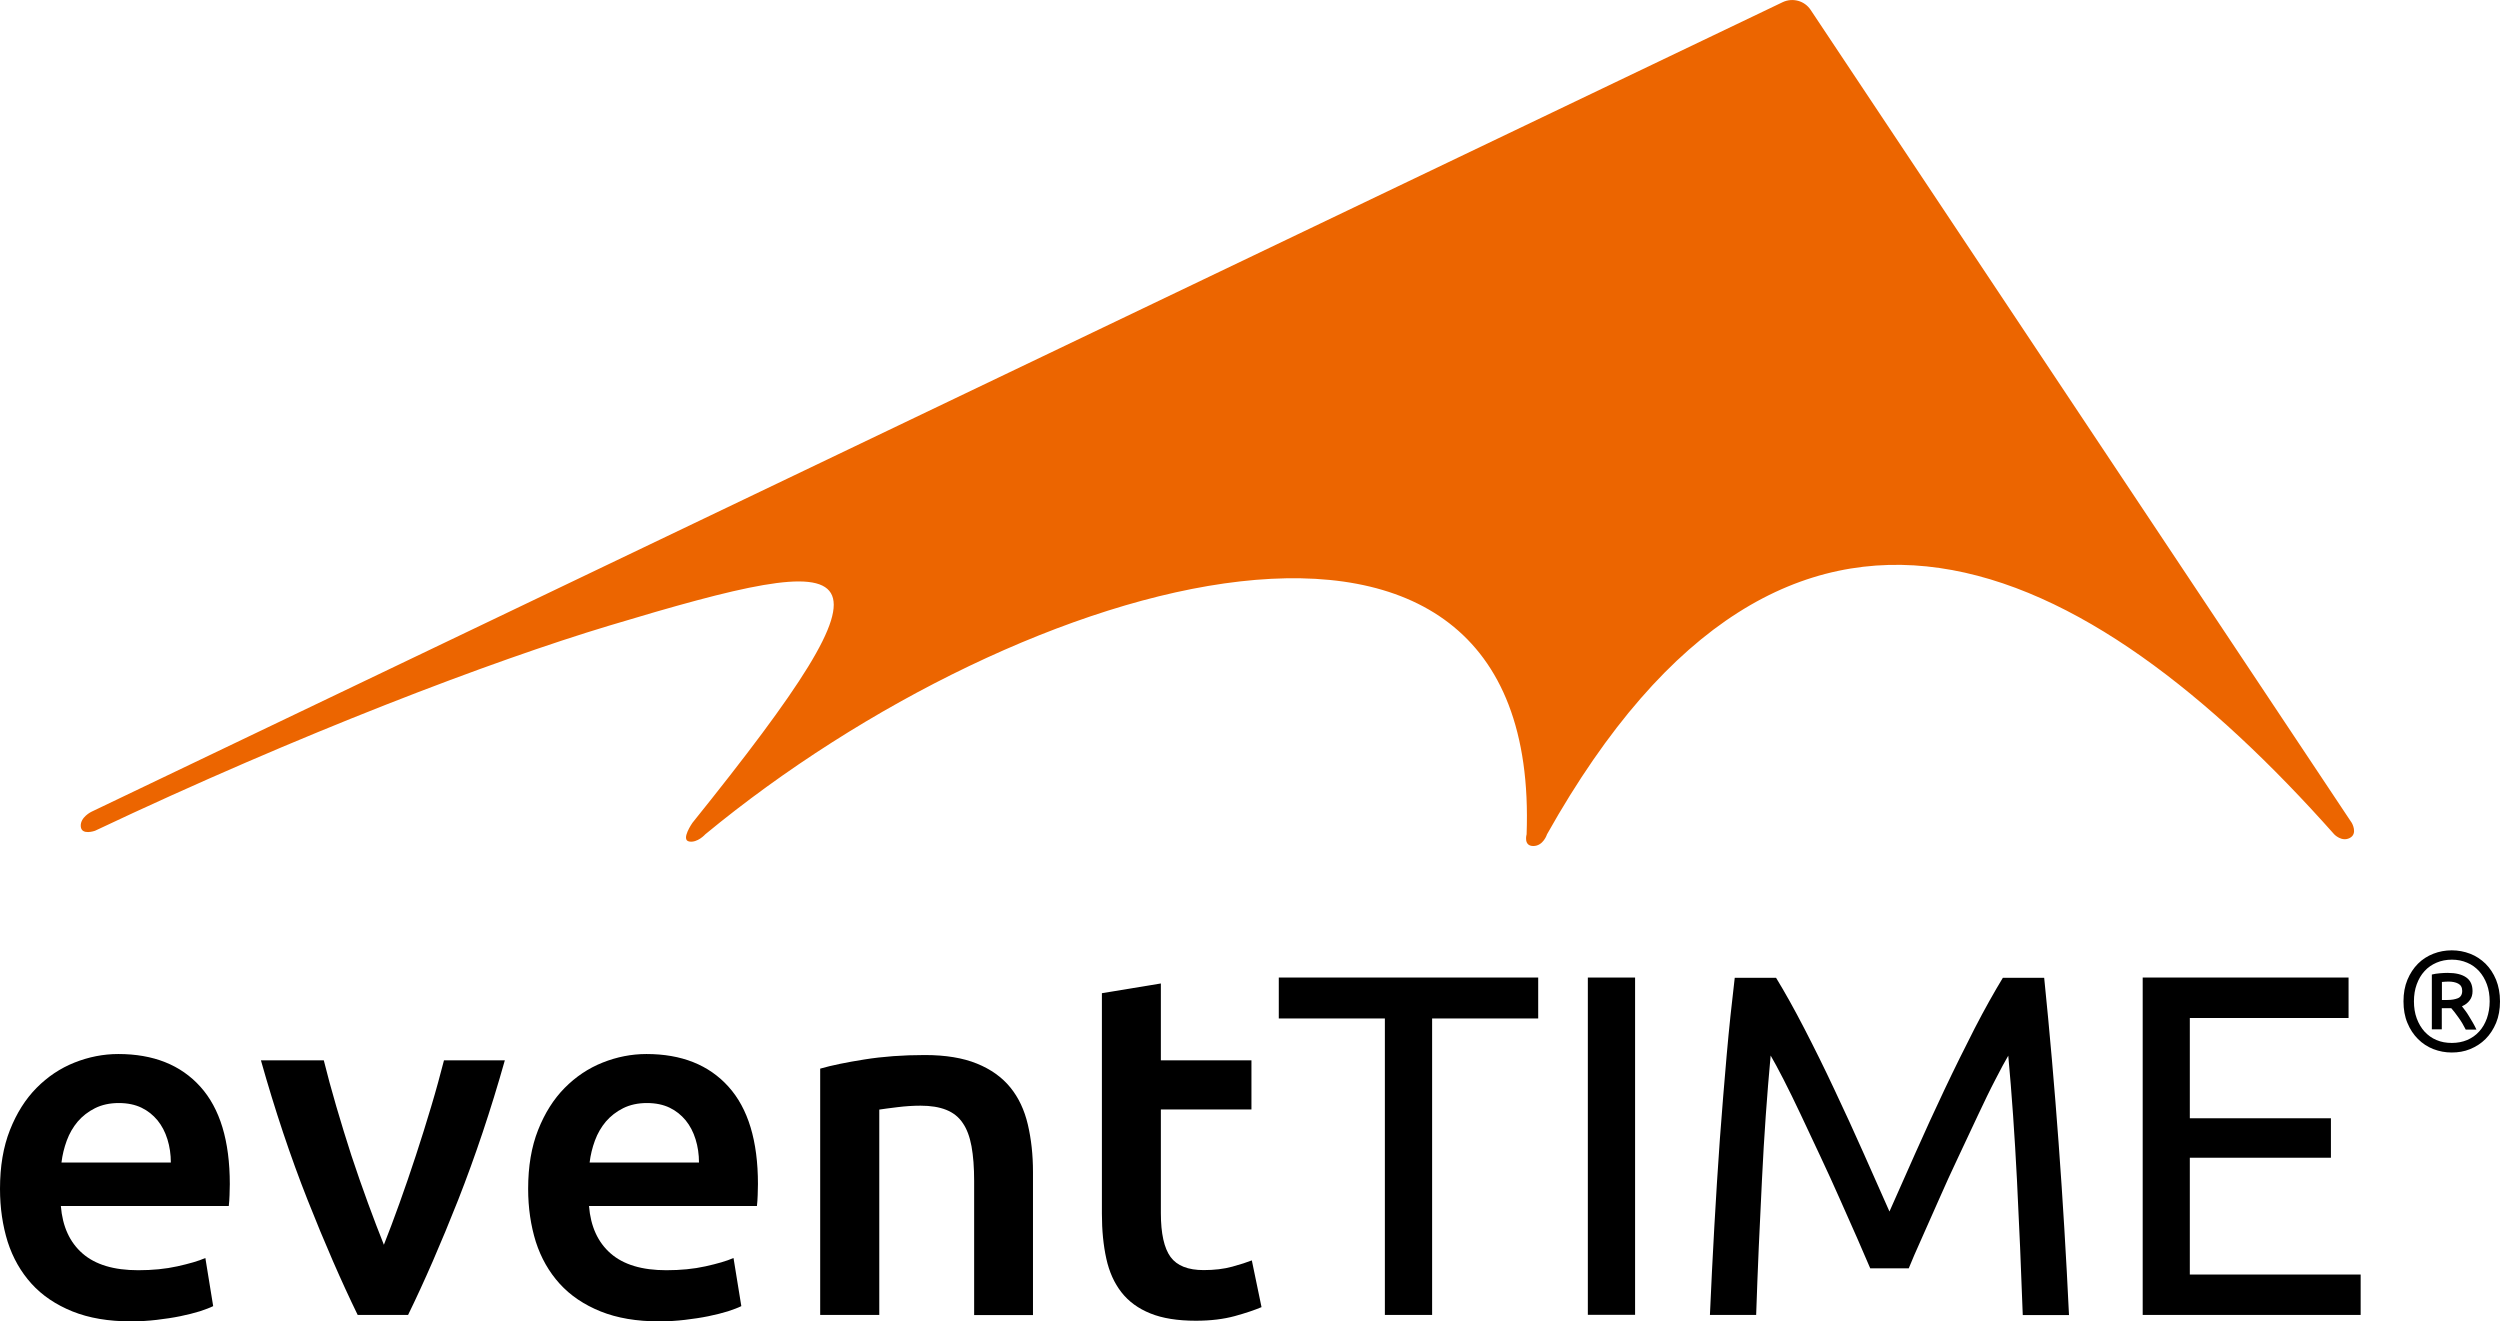
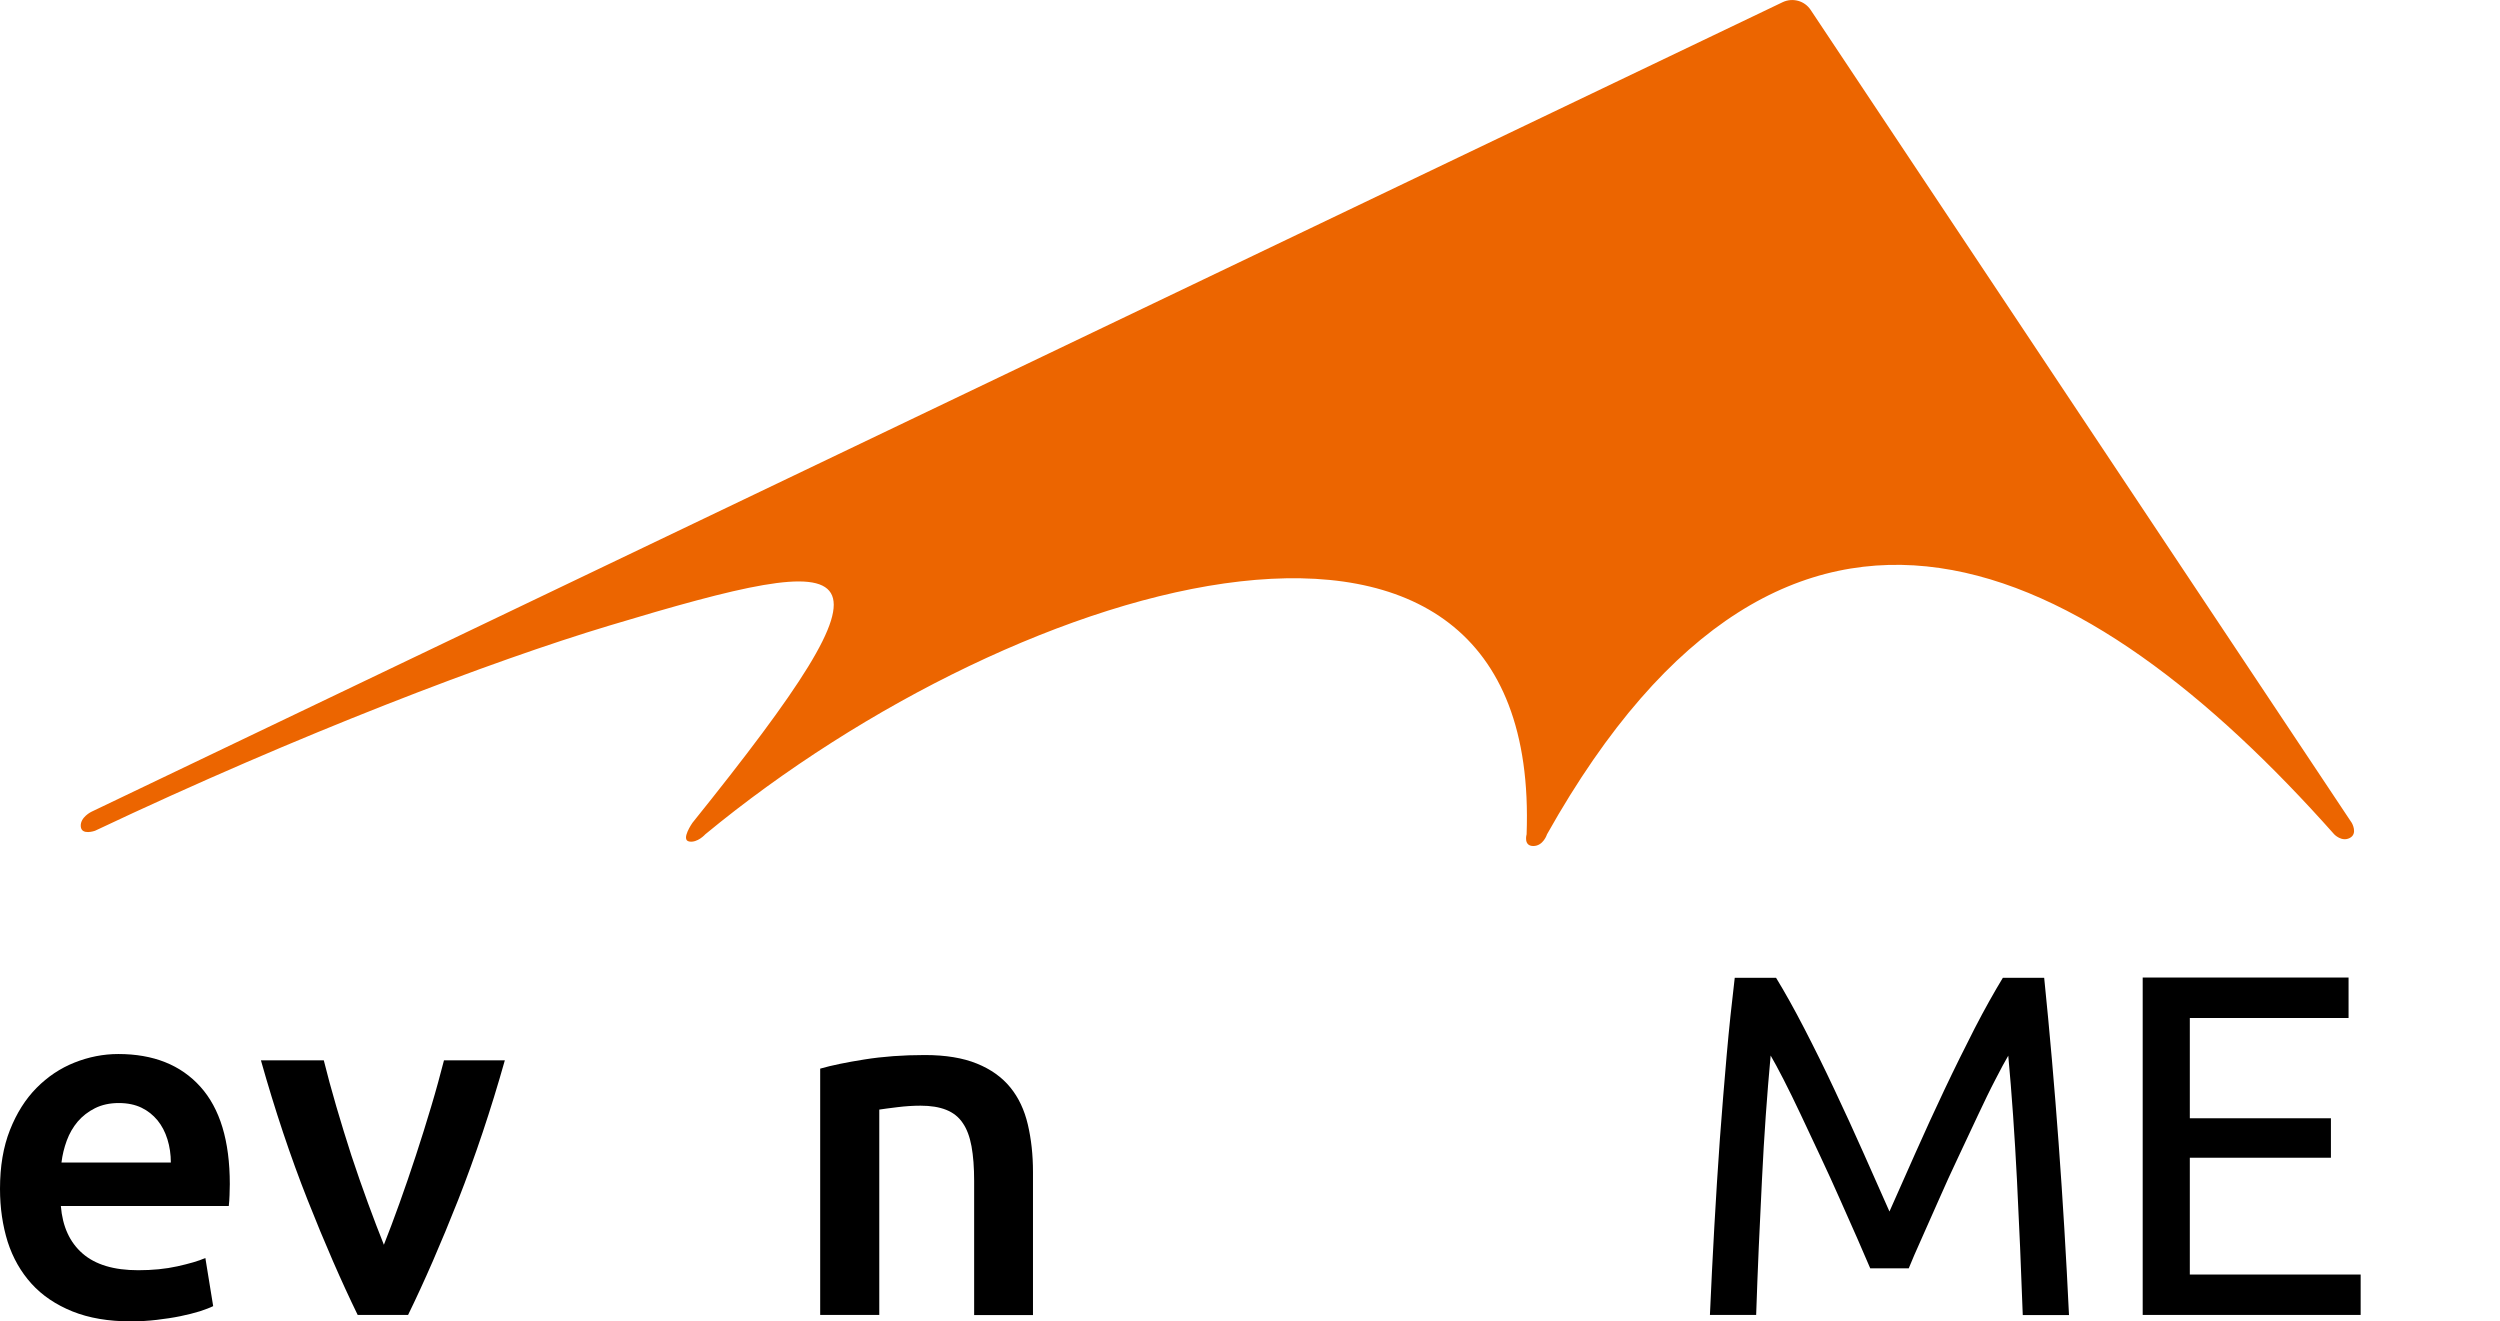
<svg xmlns="http://www.w3.org/2000/svg" version="1.1" id="Ebene_1" x="0px" y="0px" viewBox="0 0 198.43 104.87" style="enable-background:new 0 0 198.43 104.87;" xml:space="preserve">
  <style type="text/css">
	.st0{fill-rule:evenodd;clip-rule:evenodd;fill:#EC6500;}
</style>
  <g>
    <path class="st0" d="M7.54,65.94c16.36-7.74,31.6-13.51,40.77-16.27c20.91-6.3,23.91-5.83,6.65,15.64c0,0-0.94,1.34-0.27,1.48   c0.67,0.13,1.29-0.57,1.29-0.57c25.09-20.71,66.4-32.82,65.19,0c0,0-0.27,0.93,0.53,0.93s1.09-0.93,1.09-0.93   c19.29-34.37,42.94-22,62.48,0c0,0,0.59,0.63,1.24,0.29c0.65-0.34,0.16-1.19,0.16-1.19L143.71,0.78c-0.48-0.72-1.42-0.98-2.21-0.61   L7.26,64.43c0,0-0.9,0.43-0.85,1.16C6.46,66.33,7.54,65.94,7.54,65.94z" />
    <g>
      <path d="M0,94.36c0-1.78,0.26-3.33,0.79-4.67c0.53-1.34,1.23-2.45,2.11-3.34c0.88-0.89,1.88-1.56,3.01-2.01    c1.13-0.45,2.29-0.68,3.48-0.68c2.78,0,4.95,0.86,6.51,2.59c1.56,1.73,2.34,4.3,2.34,7.73c0,0.26-0.01,0.55-0.02,0.87    c-0.01,0.32-0.03,0.61-0.06,0.87H4.83c0.13,1.62,0.7,2.88,1.72,3.77c1.02,0.89,2.49,1.33,4.42,1.33c1.13,0,2.17-0.1,3.11-0.31    c0.94-0.21,1.68-0.42,2.22-0.66l0.62,3.82c-0.26,0.13-0.61,0.26-1.06,0.41c-0.45,0.14-0.97,0.27-1.55,0.39    c-0.58,0.12-1.2,0.21-1.87,0.29c-0.67,0.08-1.35,0.12-2.05,0.12c-1.78,0-3.32-0.26-4.64-0.79c-1.31-0.53-2.4-1.26-3.25-2.2    s-1.48-2.05-1.89-3.32C0.21,97.28,0,95.88,0,94.36z M13.56,92.27c0-0.64-0.09-1.26-0.27-1.84c-0.18-0.58-0.44-1.08-0.79-1.51    c-0.35-0.42-0.77-0.76-1.27-1c-0.5-0.24-1.1-0.37-1.8-0.37c-0.72,0-1.35,0.14-1.89,0.41c-0.54,0.27-1,0.63-1.37,1.06    c-0.37,0.44-0.66,0.94-0.87,1.51c-0.21,0.57-0.35,1.15-0.42,1.74H13.56z" />
      <path d="M28.39,104.37c-1.29-2.65-2.62-5.7-3.98-9.14c-1.36-3.44-2.59-7.13-3.7-11.07h4.99c0.28,1.13,0.61,2.35,0.99,3.65    c0.38,1.3,0.78,2.6,1.2,3.9c0.43,1.3,0.87,2.56,1.32,3.79c0.45,1.22,0.87,2.33,1.26,3.3c0.39-0.98,0.8-2.08,1.24-3.3    c0.44-1.22,0.87-2.48,1.3-3.79c0.43-1.3,0.83-2.6,1.22-3.9c0.39-1.3,0.72-2.52,1.01-3.65h4.83c-1.11,3.94-2.35,7.63-3.7,11.07    c-1.36,3.44-2.68,6.48-3.98,9.14H28.39z" />
-       <path d="M41.92,94.36c0-1.78,0.26-3.33,0.79-4.67c0.53-1.34,1.23-2.45,2.11-3.34c0.88-0.89,1.88-1.56,3.01-2.01    c1.13-0.45,2.29-0.68,3.48-0.68c2.78,0,4.95,0.86,6.51,2.59c1.56,1.73,2.34,4.3,2.34,7.73c0,0.26-0.01,0.55-0.02,0.87    c-0.01,0.32-0.03,0.61-0.06,0.87H46.75c0.13,1.62,0.7,2.88,1.72,3.77c1.02,0.89,2.49,1.33,4.42,1.33c1.13,0,2.17-0.1,3.11-0.31    c0.94-0.21,1.68-0.42,2.22-0.66l0.62,3.82c-0.26,0.13-0.61,0.26-1.06,0.41c-0.45,0.14-0.97,0.27-1.55,0.39    c-0.58,0.12-1.2,0.21-1.87,0.29c-0.67,0.08-1.35,0.12-2.05,0.12c-1.78,0-3.32-0.26-4.64-0.79c-1.31-0.53-2.4-1.26-3.25-2.2    s-1.48-2.05-1.89-3.32C42.13,97.28,41.92,95.88,41.92,94.36z M55.48,92.27c0-0.64-0.09-1.26-0.27-1.84    c-0.18-0.58-0.44-1.08-0.79-1.51c-0.35-0.42-0.77-0.76-1.27-1c-0.5-0.24-1.1-0.37-1.8-0.37c-0.72,0-1.35,0.14-1.89,0.41    c-0.54,0.27-1,0.63-1.37,1.06c-0.37,0.44-0.66,0.94-0.87,1.51c-0.21,0.57-0.35,1.15-0.42,1.74H55.48z" />
      <path d="M65.1,84.82c0.9-0.26,2.07-0.5,3.52-0.73c1.44-0.23,3.04-0.35,4.79-0.35c1.65,0,3.03,0.23,4.13,0.68    c1.11,0.45,1.99,1.08,2.65,1.89c0.66,0.81,1.12,1.79,1.39,2.94c0.27,1.15,0.41,2.4,0.41,3.77v11.36h-4.67V93.74    c0-1.08-0.07-2-0.21-2.76c-0.14-0.76-0.37-1.38-0.7-1.85c-0.32-0.48-0.76-0.82-1.31-1.04c-0.55-0.22-1.23-0.33-2.03-0.33    c-0.59,0-1.21,0.04-1.85,0.12c-0.64,0.08-1.12,0.14-1.43,0.19v16.3H65.1V84.82z" />
-       <path d="M87.47,78.83l4.67-0.77v6.1h7.19v3.9h-7.19v8.23c0,1.62,0.26,2.78,0.77,3.48c0.52,0.7,1.39,1.04,2.63,1.04    c0.85,0,1.6-0.09,2.26-0.27c0.66-0.18,1.18-0.35,1.56-0.5l0.77,3.71c-0.54,0.23-1.25,0.47-2.12,0.71    c-0.88,0.24-1.91,0.37-3.09,0.37c-1.44,0-2.65-0.19-3.61-0.58c-0.97-0.39-1.73-0.95-2.3-1.68c-0.57-0.73-0.97-1.62-1.2-2.67    c-0.23-1.04-0.35-2.23-0.35-3.57V78.83z" />
-       <path d="M122.09,77.59v3.25h-8.42v23.53h-3.75V80.84h-8.42v-3.25H122.09z" />
-       <path d="M126.03,77.59h3.75v26.77h-3.75V77.59z" />
      <path d="M148.44,100.66c-0.26-0.62-0.6-1.4-1.02-2.36c-0.42-0.95-0.88-1.98-1.37-3.09c-0.49-1.11-1.01-2.25-1.56-3.42    c-0.55-1.17-1.08-2.28-1.56-3.32c-0.49-1.04-0.95-1.98-1.37-2.8c-0.42-0.82-0.77-1.46-1.02-1.89c-0.28,3.04-0.52,6.33-0.69,9.87    c-0.18,3.54-0.34,7.12-0.46,10.72h-3.67c0.1-2.32,0.22-4.66,0.35-7.01c0.13-2.36,0.28-4.67,0.44-6.95    c0.17-2.28,0.35-4.5,0.54-6.66c0.19-2.16,0.41-4.21,0.64-6.14h3.28c0.69,1.13,1.44,2.47,2.24,4.02c0.8,1.55,1.6,3.16,2.39,4.85    c0.8,1.69,1.57,3.37,2.32,5.06c0.75,1.69,1.43,3.23,2.05,4.62c0.62-1.39,1.3-2.93,2.05-4.62c0.75-1.69,1.52-3.37,2.32-5.06    c0.8-1.69,1.6-3.3,2.39-4.85c0.8-1.55,1.55-2.88,2.24-4.02h3.28c0.88,8.63,1.53,17.55,1.97,26.77h-3.67    c-0.13-3.61-0.28-7.18-0.46-10.72c-0.18-3.54-0.41-6.83-0.69-9.87c-0.26,0.44-0.6,1.07-1.02,1.89c-0.43,0.82-0.88,1.76-1.37,2.8    c-0.49,1.04-1.01,2.15-1.56,3.32c-0.55,1.17-1.08,2.31-1.56,3.42c-0.49,1.11-0.95,2.14-1.37,3.09c-0.43,0.95-0.77,1.74-1.02,2.36    H148.44z" />
      <path d="M170.07,104.37V77.59h16.34v3.21h-12.6v7.96h11.2v3.13h-11.2v9.27h13.56v3.21H170.07z" />
    </g>
    <g>
      <g>
-         <path d="M198.43,79.48c0,0.63-0.1,1.2-0.31,1.71c-0.21,0.5-0.49,0.93-0.84,1.28c-0.35,0.35-0.76,0.61-1.22,0.8     s-0.95,0.27-1.46,0.27c-0.51,0-0.99-0.09-1.46-0.27c-0.46-0.18-0.87-0.45-1.22-0.8c-0.35-0.35-0.63-0.77-0.84-1.28     c-0.21-0.5-0.31-1.07-0.31-1.71s0.1-1.2,0.31-1.71c0.21-0.5,0.49-0.93,0.84-1.28c0.35-0.35,0.76-0.61,1.22-0.79     c0.46-0.18,0.95-0.27,1.46-0.27c0.51,0,0.99,0.09,1.46,0.27s0.87,0.45,1.22,0.79c0.35,0.35,0.63,0.77,0.84,1.28     C198.32,78.27,198.43,78.84,198.43,79.48z M197.61,79.48c0-0.49-0.07-0.94-0.22-1.35c-0.15-0.41-0.36-0.76-0.62-1.05     c-0.27-0.29-0.58-0.52-0.95-0.67c-0.37-0.16-0.77-0.24-1.21-0.24c-0.44,0-0.85,0.08-1.22,0.24c-0.37,0.16-0.69,0.38-0.95,0.67     c-0.27,0.29-0.47,0.64-0.62,1.05c-0.15,0.41-0.22,0.86-0.22,1.35c0,0.49,0.07,0.94,0.22,1.35c0.15,0.41,0.36,0.76,0.62,1.05     c0.27,0.29,0.58,0.52,0.95,0.67c0.37,0.16,0.77,0.23,1.22,0.23c0.44,0,0.85-0.08,1.21-0.23c0.37-0.16,0.69-0.38,0.95-0.67     c0.27-0.29,0.47-0.64,0.62-1.05C197.53,80.42,197.61,79.97,197.61,79.48z M195.7,81.7c-0.17-0.34-0.36-0.66-0.58-0.96     c-0.21-0.3-0.4-0.54-0.56-0.72h-0.75v1.68h-0.79v-4.35c0.2-0.05,0.41-0.08,0.64-0.1c0.22-0.02,0.43-0.03,0.62-0.03     c0.64,0,1.13,0.12,1.47,0.36c0.34,0.24,0.5,0.6,0.5,1.09c0,0.28-0.07,0.52-0.22,0.72c-0.15,0.21-0.35,0.36-0.62,0.48     c0.07,0.09,0.16,0.2,0.26,0.34c0.1,0.13,0.2,0.28,0.3,0.45c0.1,0.16,0.21,0.34,0.31,0.52c0.1,0.18,0.2,0.36,0.28,0.54H195.7z      M193.82,79.37h0.43c0.34,0,0.62-0.05,0.84-0.14c0.22-0.09,0.34-0.29,0.34-0.58c0-0.28-0.11-0.47-0.32-0.58     c-0.21-0.11-0.47-0.16-0.77-0.16c-0.08,0-0.17,0-0.26,0.01c-0.09,0-0.18,0.01-0.26,0.02V79.37z" />
-       </g>
+         </g>
    </g>
  </g>
</svg>